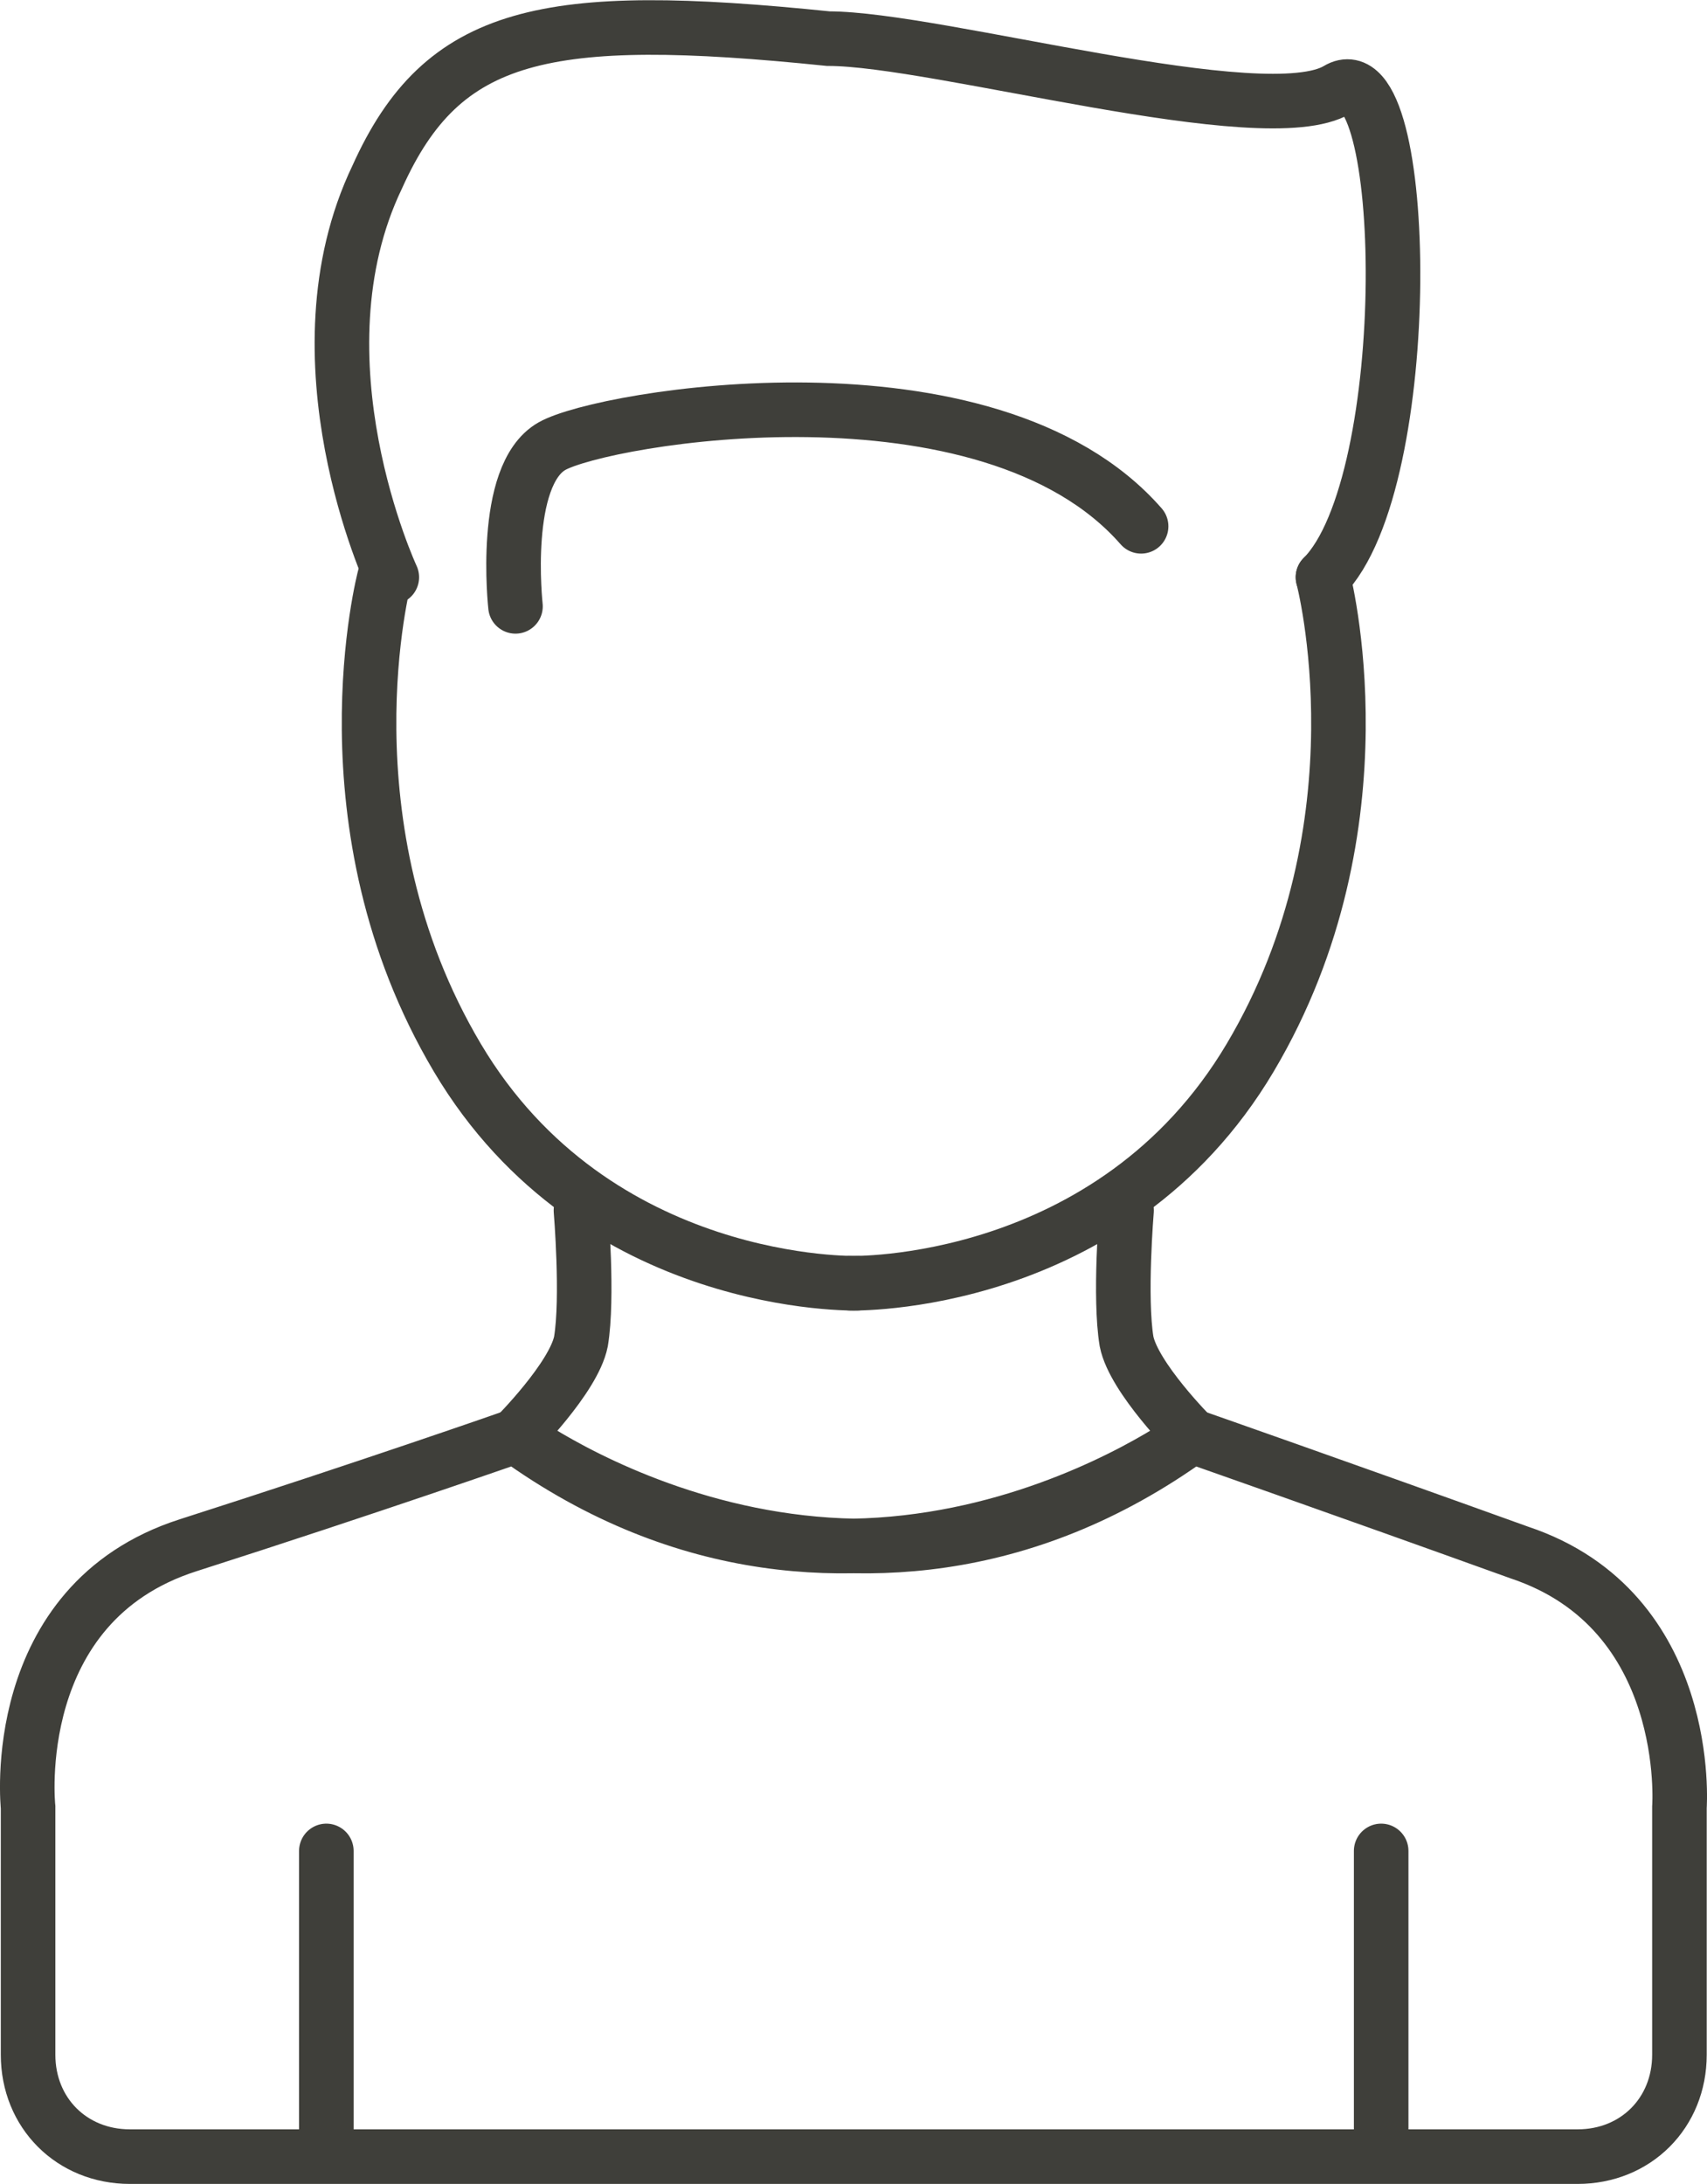
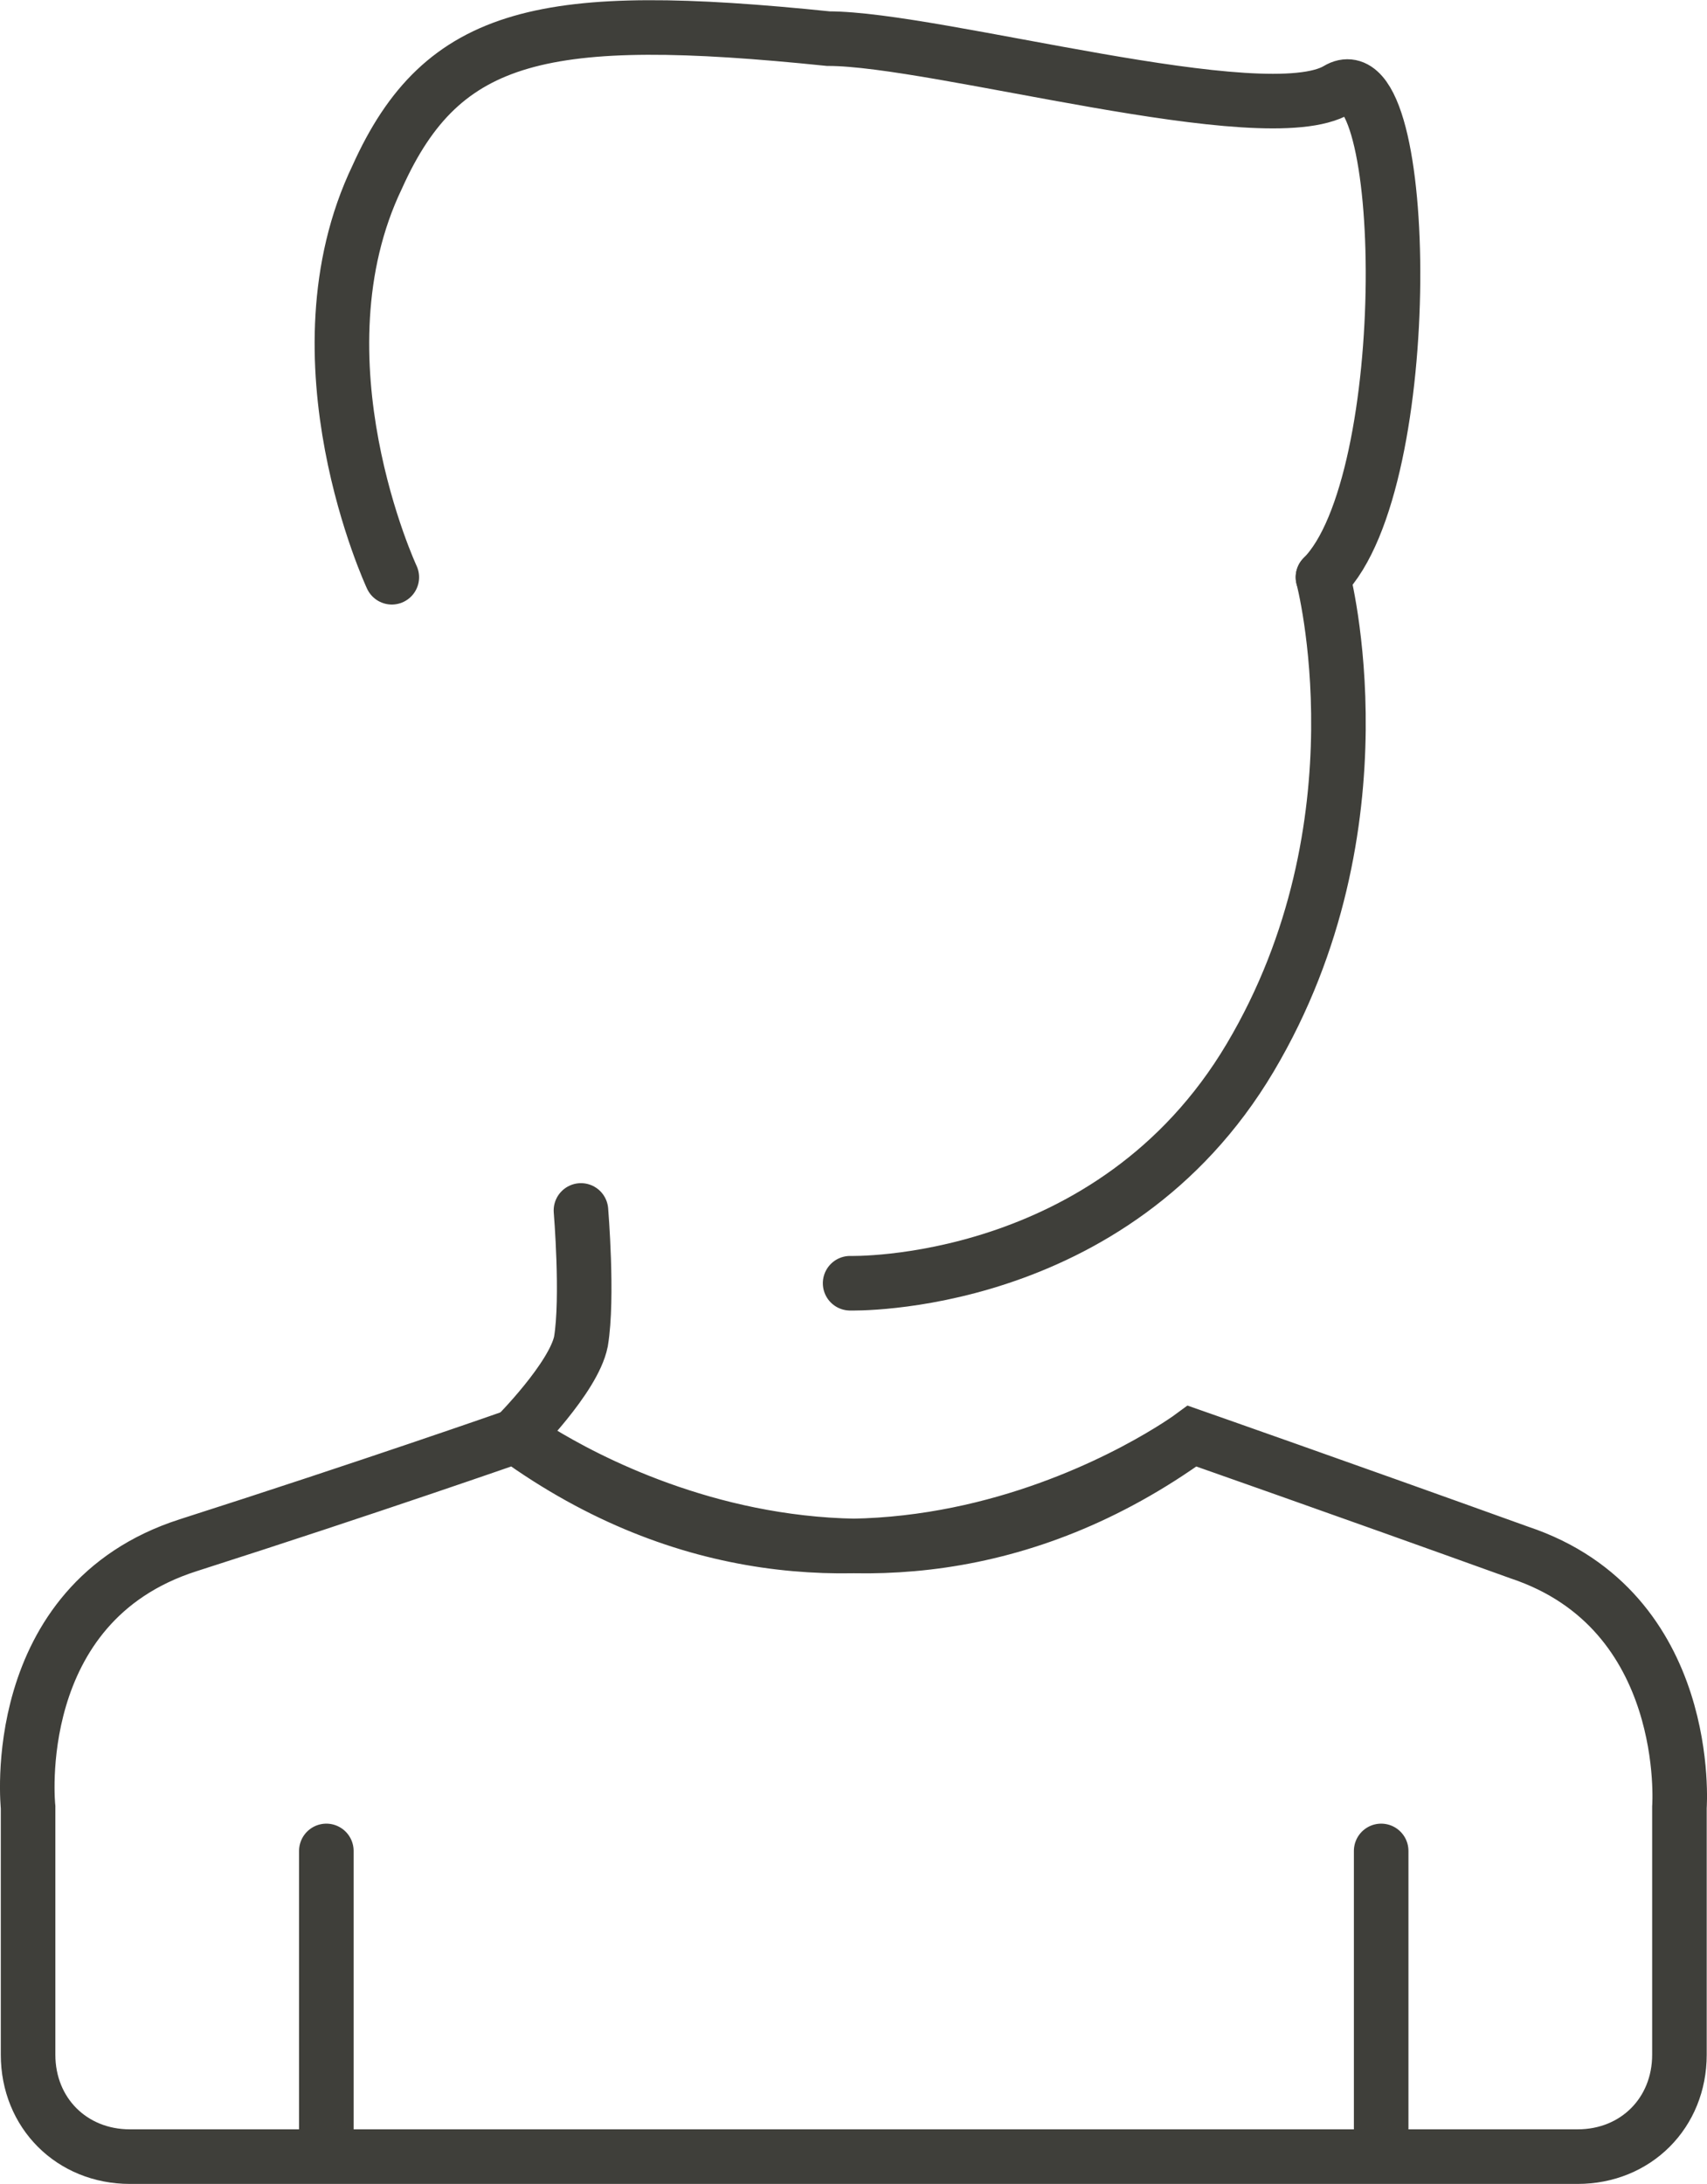
<svg xmlns="http://www.w3.org/2000/svg" xmlns:ns1="http://www.inkscape.org/namespaces/inkscape" xmlns:ns2="http://sodipodi.sourceforge.net/DTD/sodipodi-0.dtd" ns1:version="1.0 (6e3e5246a0, 2020-05-07)" height="30.006" width="23.465" ns2:docname="picto-compte++default.svg" xml:space="preserve" viewBox="0 0 23.465 30.006" y="0px" x="0px" id="Calque_1" version="1.1">
  <defs id="defs61" />
  <ns2:namedview ns1:current-layer="Calque_1" ns1:window-maximized="1" ns1:window-y="0" ns1:window-x="0" ns1:cy="37.780749" ns1:cx="11.536025" ns1:zoom="4.7325101" showgrid="false" id="namedview59" ns1:window-height="975" ns1:window-width="1920" ns1:pageshadow="2" ns1:pageopacity="0" guidetolerance="10" gridtolerance="10" objecttolerance="10" borderopacity="1" bordercolor="#666666" pagecolor="#ffffff" />
  <g transform="translate(-9.714,-47.269)" id="g28">
    <g id="g24">
      <g id="g12">
        <line id="line2" y2="72.7" x2="14.2" y1="76.8" x1="14.2" style="fill:none;stroke:#3f3f3a;stroke-width:0.75;stroke-linecap:round;stroke-miterlimit:10" />
        <path id="path4" d="m 16.8,67 c 0,0 0.8,-0.8 0.9,-1.3 0.1,-0.6 0,-1.8 0,-1.8" style="fill:none;stroke:#3f3f3a;stroke-width:0.75;stroke-linecap:round;stroke-miterlimit:10" />
-         <path id="path6" d="m 21.5,64.9 c 0,0 -3.6,0.1 -5.5,-3.1 -1.9,-3.2 -1,-6.6 -1,-6.6" style="fill:none;stroke:#3f3f3a;stroke-width:0.75;stroke-linecap:round;stroke-miterlimit:10" />
-         <path id="path8" d="m 16.8,55.6 c 0,0 -0.2,-1.8 0.5,-2.2 0.7,-0.4 6,-1.3 8.1,1.1" style="fill:none;stroke:#3f3f3a;stroke-width:0.75;stroke-linecap:round;stroke-miterlimit:10" />
        <path id="path10" d="m 15.1,55.2 c 0,0 -1.4,-3 -0.2,-5.5 0.9,-2 2.3,-2.3 6.2,-1.9 1.5,0 6,1.3 7,0.7 1,-0.6 1.1,5.4 -0.2,6.7" style="fill:none;stroke:#3f3f3a;stroke-width:0.75;stroke-linecap:round;stroke-miterlimit:10" />
      </g>
      <g id="g22">
        <path id="path14" d="m 26.1,67 c -4.7,3.4 -9.3,0 -9.3,0 0,0 -2,0.7 -4.5,1.5 -2.5,0.8 -2.2,3.6 -2.2,3.6 v 3.4 c 0,0.8 0.6,1.4 1.4,1.4 h 19.9 c 0.8,0 1.4,-0.6 1.4,-1.4 v -3.4 c 0,0 0.2,-2.7 -2.2,-3.5 -2.5,-0.9 -4.5,-1.6 -4.5,-1.6 0,0 -4.6,3.4 -9.3,0" style="fill:none;stroke:#3f3f3a;stroke-width:0.75;stroke-linecap:round;stroke-miterlimit:10" />
        <line id="line16" y2="72.7" x2="28.7" y1="76.8" x1="28.7" style="fill:none;stroke:#3f3f3a;stroke-width:0.75;stroke-linecap:round;stroke-miterlimit:10" />
-         <path id="path18" d="m 26.1,67 c 0,0 -0.8,-0.8 -0.9,-1.3 -0.1,-0.6 0,-1.8 0,-1.8" style="fill:none;stroke:#3f3f3a;stroke-width:0.75;stroke-linecap:round;stroke-miterlimit:10" />
        <path id="path20" d="m 21.4,64.9 c 0,0 3.6,0.1 5.5,-3.1 1.9,-3.2 1,-6.6 1,-6.6" style="fill:none;stroke:#3f3f3a;stroke-width:0.75;stroke-linecap:round;stroke-miterlimit:10" />
      </g>
    </g>
    <path id="path26" d="m 19,61.9 c 0,0 2.4,1.5 4.9,0" style="fill:none;stroke:#3f3f3a;stroke-width:0.75;stroke-linecap:round;stroke-opacity:0" />
  </g>
</svg>